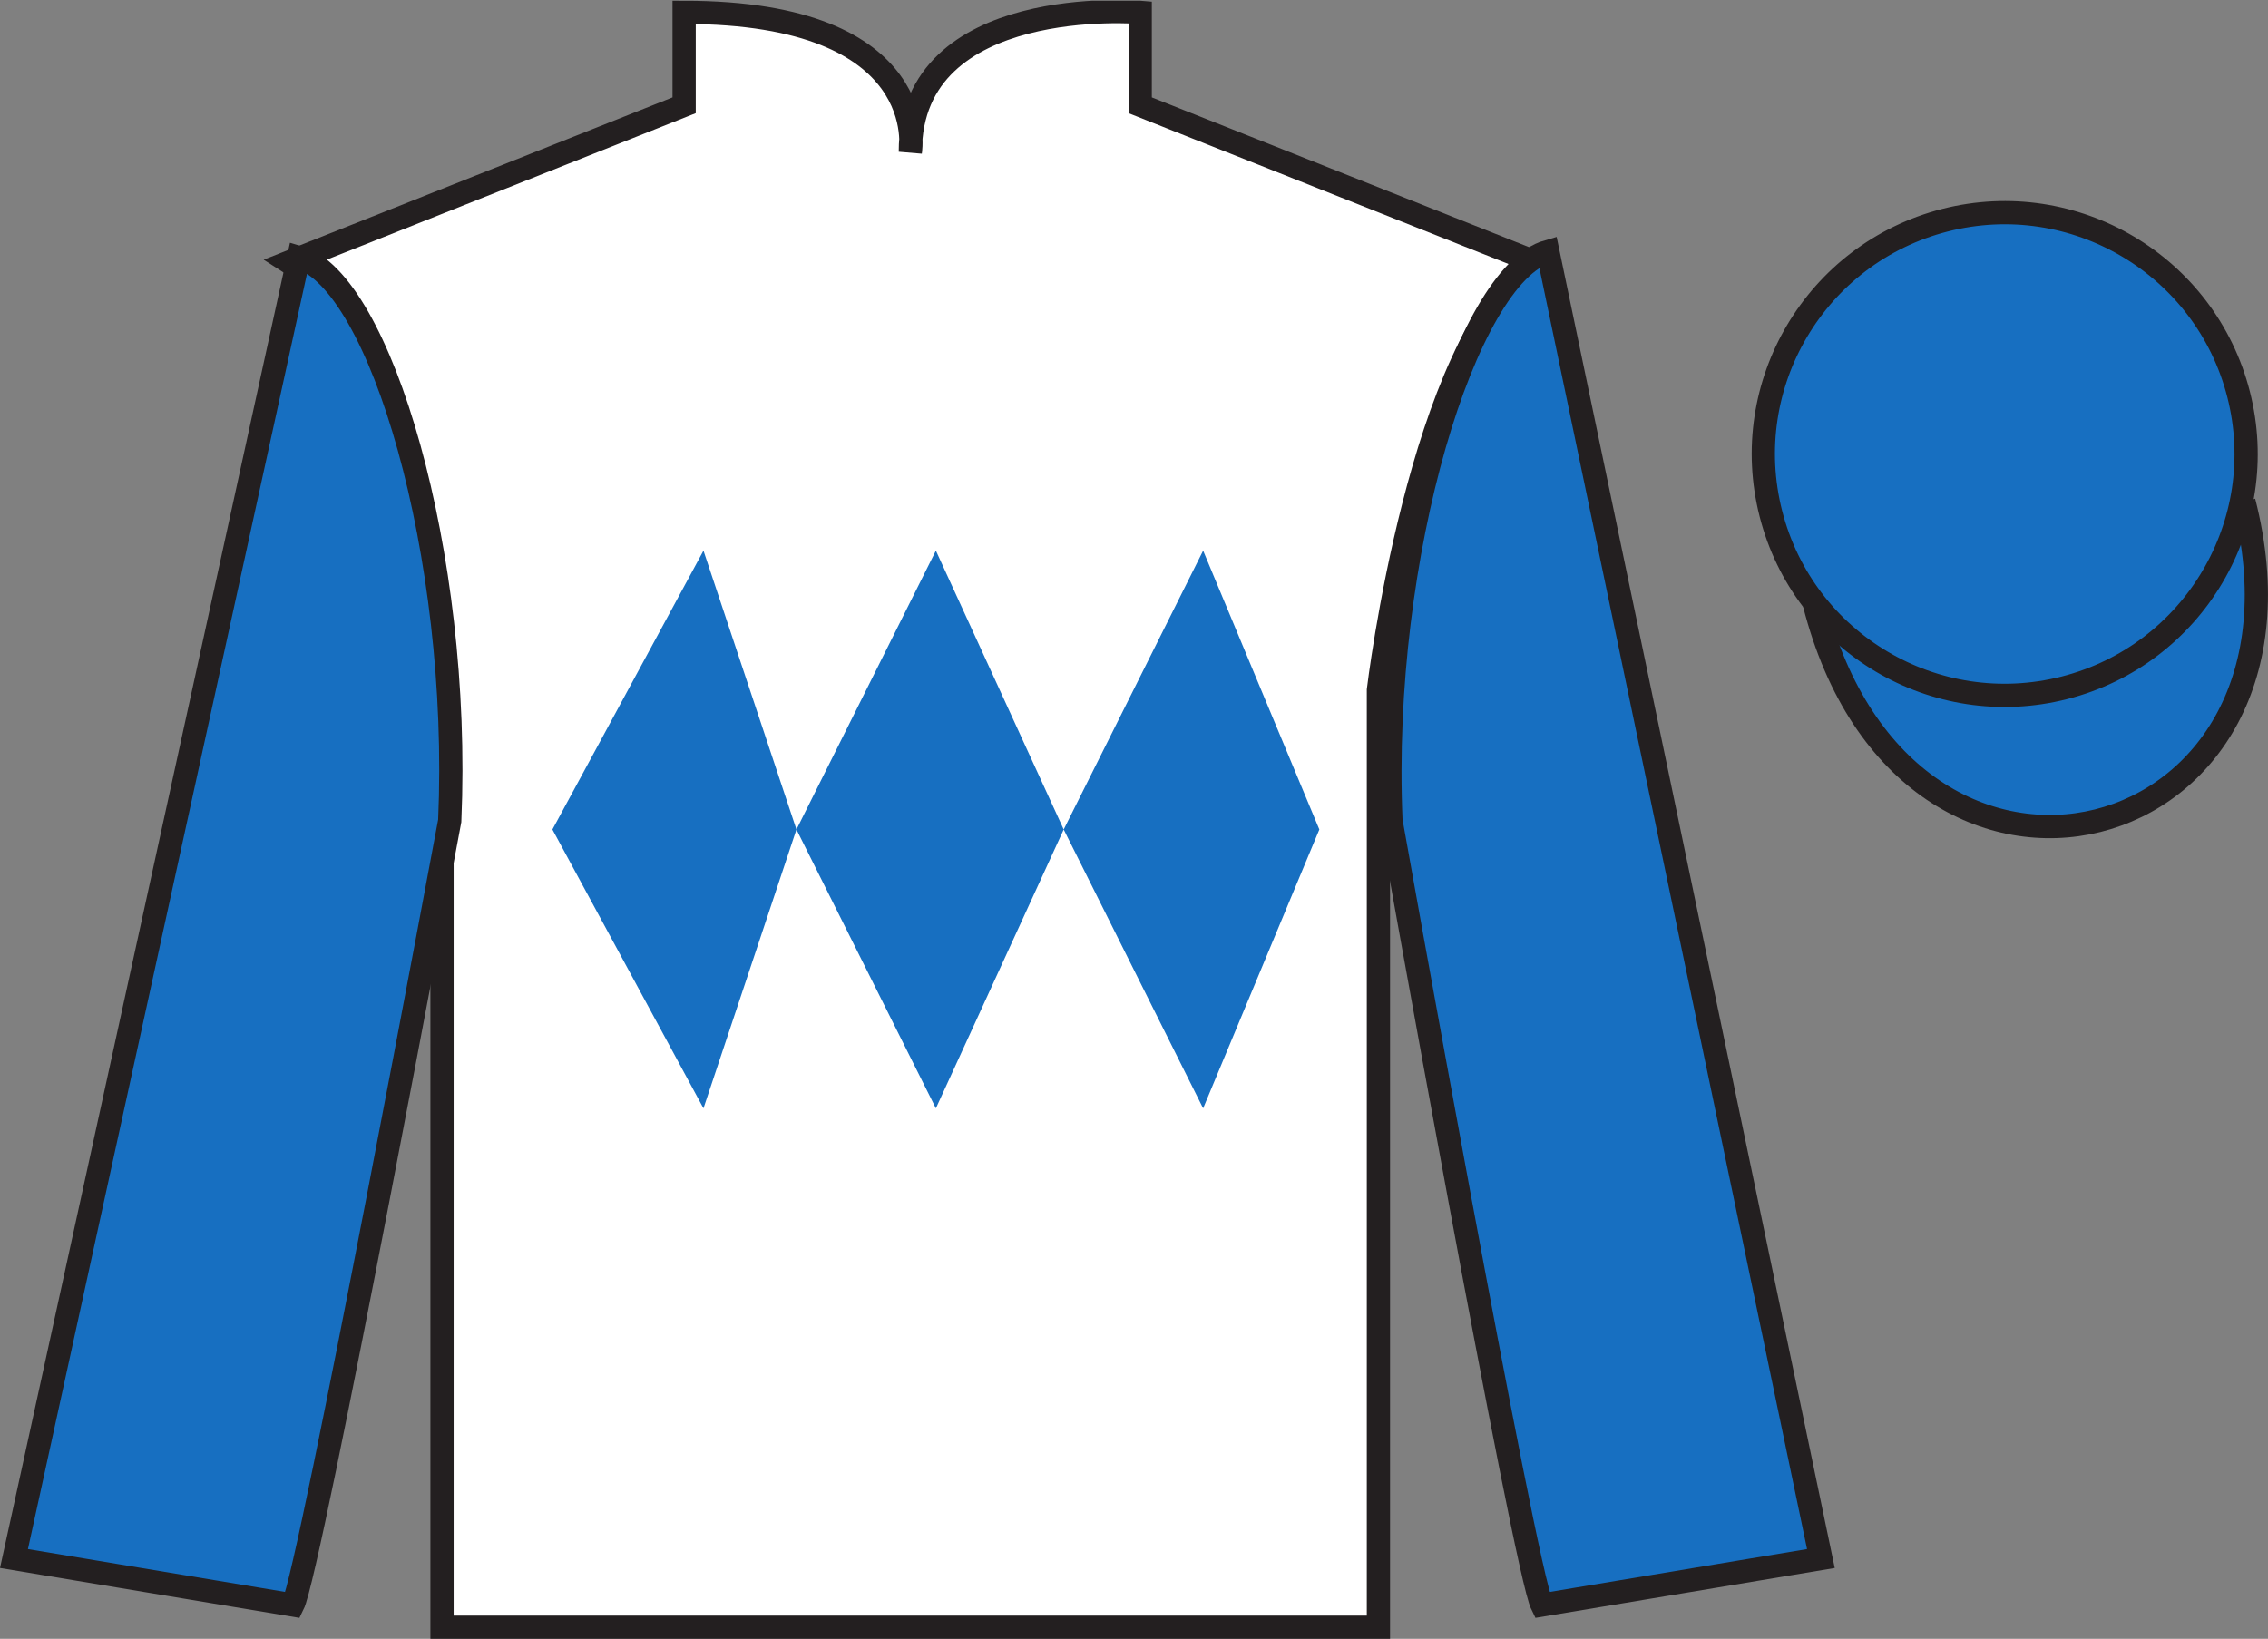
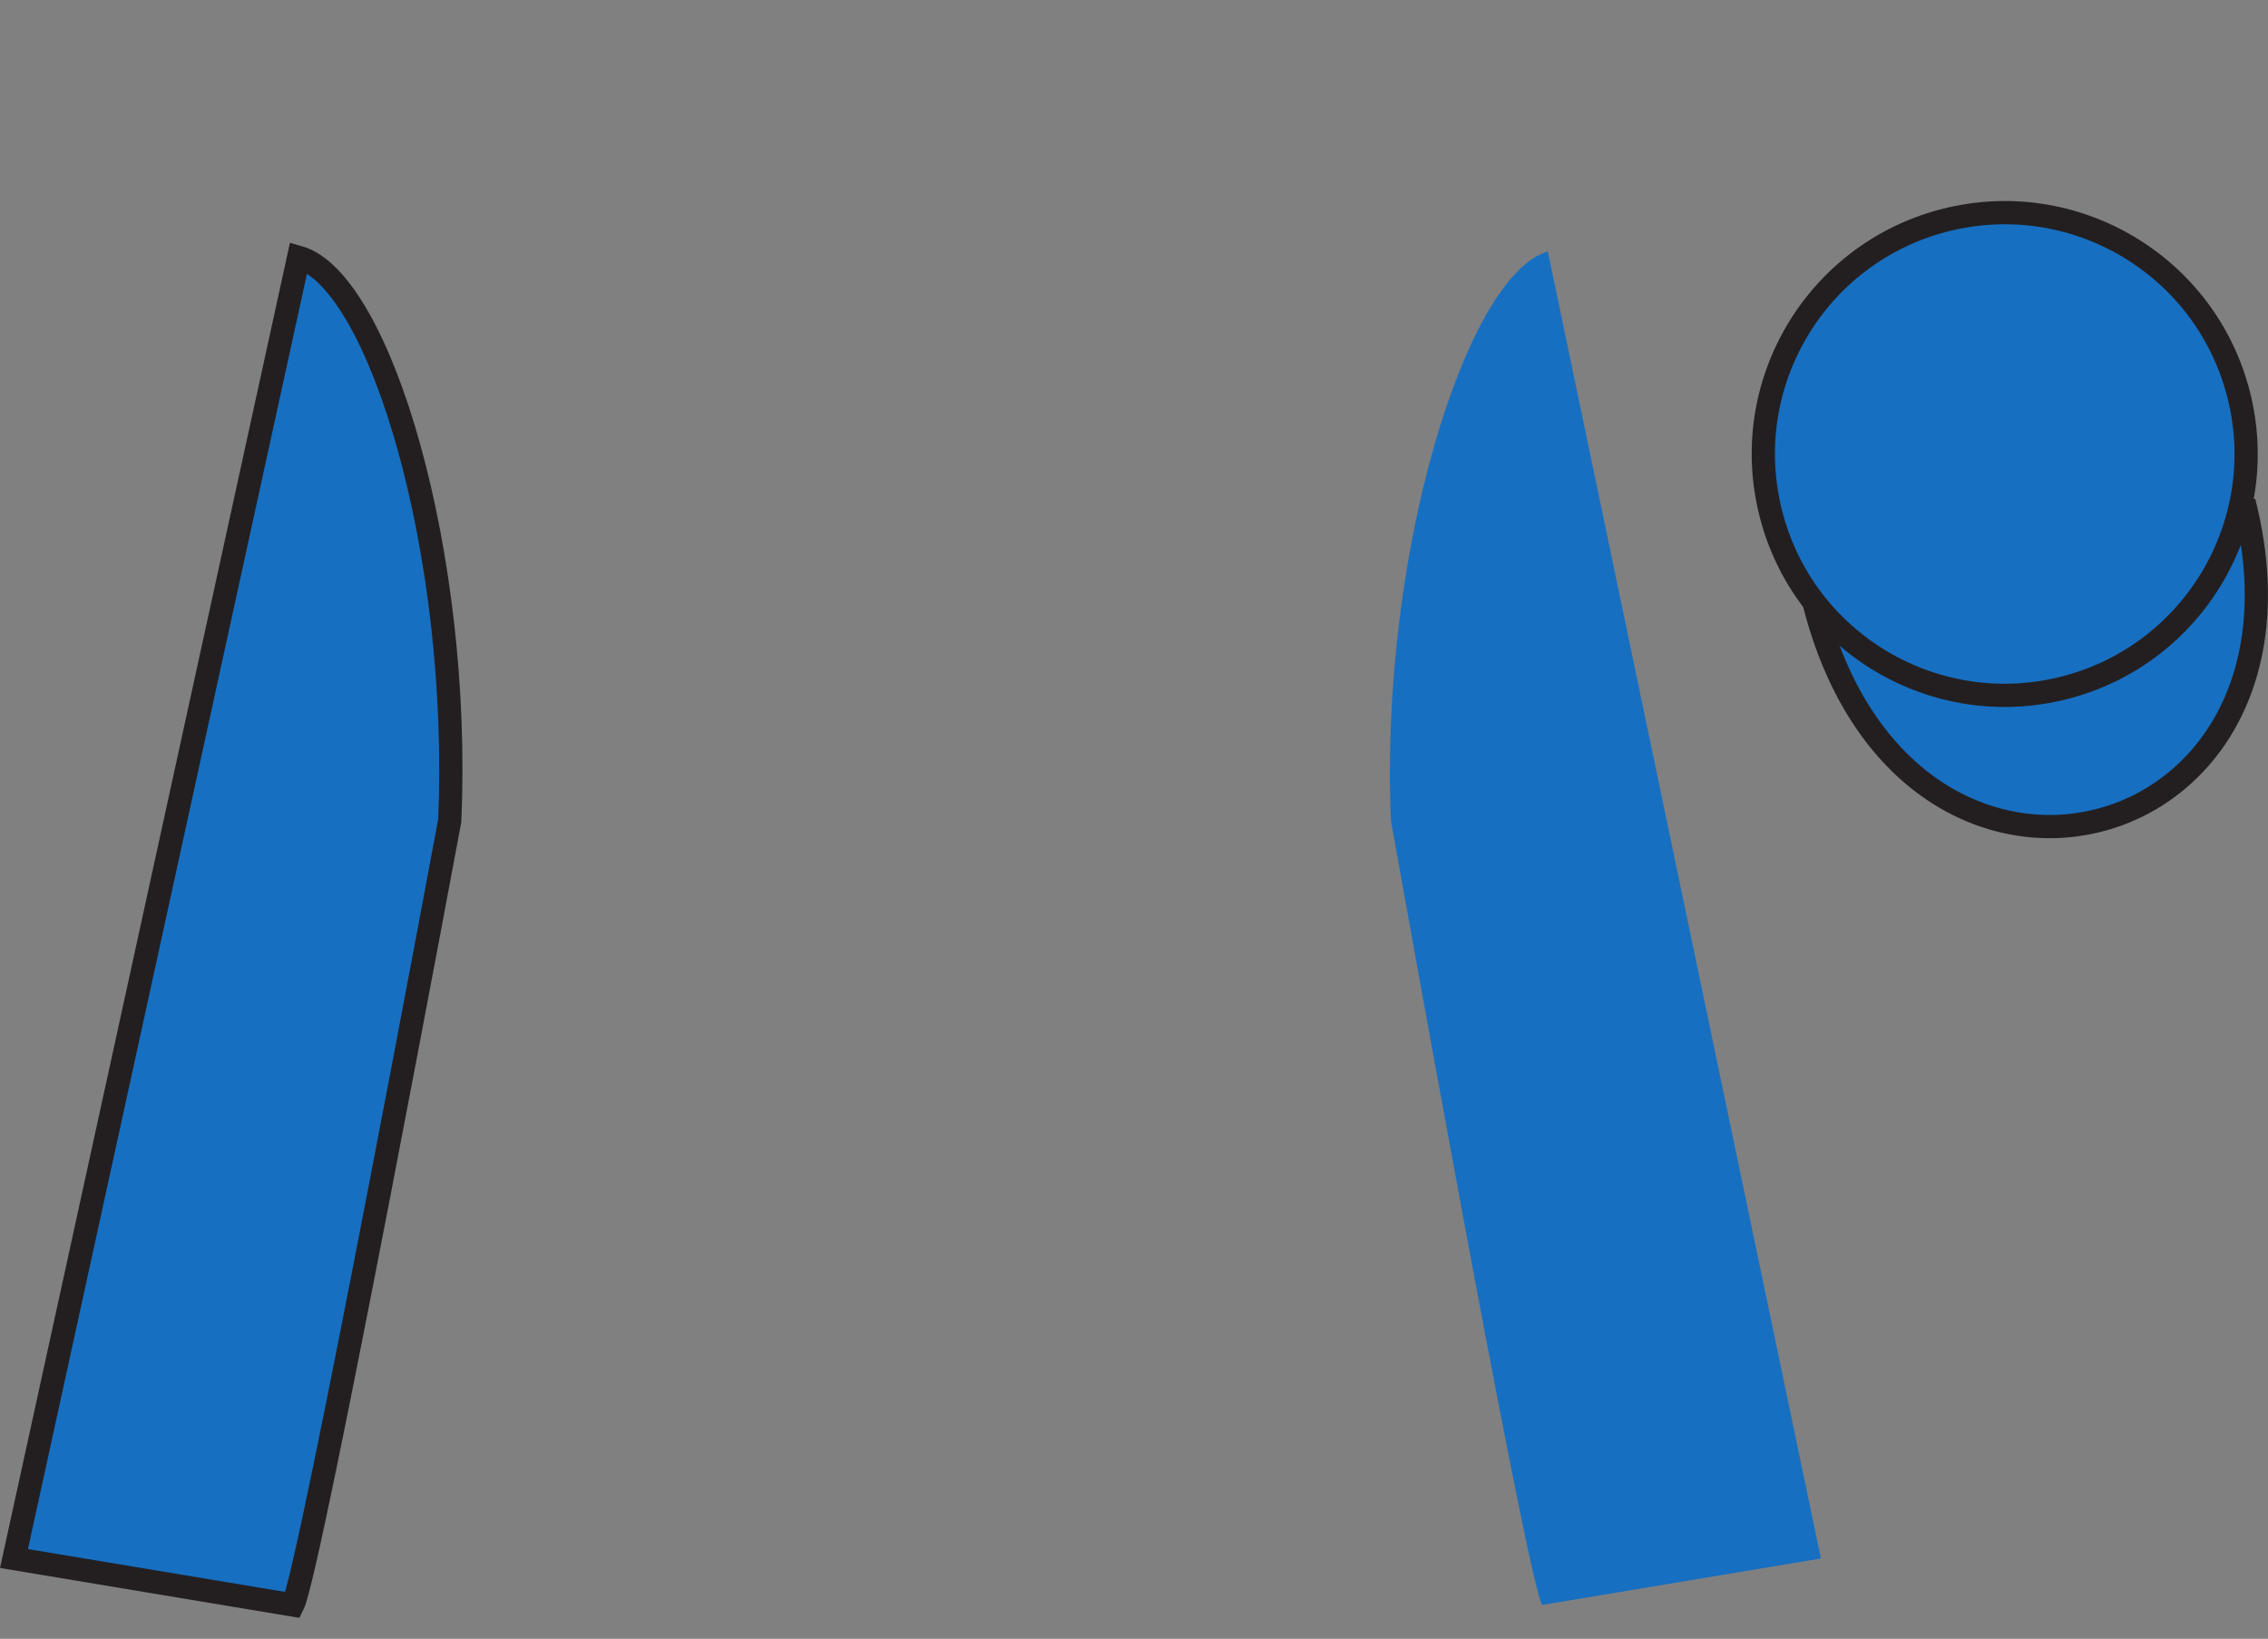
<svg xmlns="http://www.w3.org/2000/svg" width="97.59pt" height="70.53pt" viewBox="0 0 97.59 70.53" version="1.1">
  <rect x="0" y="0" width="97.59" height="70.53" fill="#808080" stroke="none" />
  <defs>
    <clipPath id="clip1">
      <path d="M 0 70.531 L 97.59 70.531 L 97.59 0.031 L 0 0.031 L 0 70.531 Z M 0 70.531 " />
    </clipPath>
  </defs>
  <g id="surface0">
    <g clip-path="url(#clip1)" clip-rule="nonzero">
-       <path style=" stroke:none;fill-rule:nonzero;fill:rgb(100%,100%,100%);fill-opacity:1;" d="M 12.438 11.281 C 12.438 11.281 17.52 14.531 19.02 29.863 C 19.02 29.863 19.02 44.863 19.02 70.031 L 59.312 70.031 L 59.312 29.695 C 59.312 29.695 61.105 14.695 66.062 11.281 L 49.062 4.531 L 49.062 0.531 C 49.062 0.531 39.172 -0.305 39.172 6.531 C 39.172 6.531 40.188 0.531 29.438 0.531 L 29.438 4.531 L 12.438 11.281 " />
-       <path style="fill:none;stroke-width:10;stroke-linecap:butt;stroke-linejoin:miter;stroke:rgb(13.73%,12.16%,12.549%);stroke-opacity:1;stroke-miterlimit:4;" d="M 124.375 592.487 C 124.375 592.487 175.195 559.987 190.195 406.667 C 190.195 406.667 190.195 256.667 190.195 4.987 L 593.125 4.987 L 593.125 408.347 C 593.125 408.347 611.055 558.347 660.625 592.487 L 490.625 659.987 L 490.625 699.987 C 490.625 699.987 391.719 708.347 391.719 639.987 C 391.719 639.987 401.875 699.987 294.375 699.987 L 294.375 659.987 L 124.375 592.487 Z M 124.375 592.487 " transform="matrix(0.1,0,0,-0.1,0,70.53)" />
      <path style=" stroke:none;fill-rule:nonzero;fill:rgb(9.02%,43.529%,75.491%);fill-opacity:1;" d="M 12.602 69.074 C 13.352 67.574 19.352 35.324 19.352 35.324 C 19.852 23.824 16.352 12.074 12.852 11.074 L 0.602 67.074 L 12.602 69.074 " />
      <path style="fill:none;stroke-width:10;stroke-linecap:butt;stroke-linejoin:miter;stroke:rgb(13.73%,12.16%,12.549%);stroke-opacity:1;stroke-miterlimit:4;" d="M 126.016 14.558 C 133.516 29.558 193.516 352.058 193.516 352.058 C 198.516 467.058 163.516 584.558 128.516 594.558 L 6.016 34.558 L 126.016 14.558 Z M 126.016 14.558 " transform="matrix(0.1,0,0,-0.1,0,70.53)" />
      <path style=" stroke:none;fill-rule:nonzero;fill:rgb(9.02%,43.529%,75.491%);fill-opacity:1;" d="M 78.352 67.074 L 66.602 10.824 C 63.102 11.824 59.352 23.824 59.852 35.324 C 59.852 35.324 65.602 67.574 66.352 69.074 L 78.352 67.074 " />
-       <path style="fill:none;stroke-width:10;stroke-linecap:butt;stroke-linejoin:miter;stroke:rgb(13.73%,12.16%,12.549%);stroke-opacity:1;stroke-miterlimit:4;" d="M 783.516 34.558 L 666.016 597.058 C 631.016 587.058 593.516 467.058 598.516 352.058 C 598.516 352.058 656.016 29.558 663.516 14.558 L 783.516 34.558 Z M 783.516 34.558 " transform="matrix(0.1,0,0,-0.1,0,70.53)" />
      <path style="fill-rule:nonzero;fill:rgb(9.02%,43.529%,75.491%);fill-opacity:1;stroke-width:10;stroke-linecap:butt;stroke-linejoin:miter;stroke:rgb(13.73%,12.16%,12.549%);stroke-opacity:1;stroke-miterlimit:4;" d="M 780.703 445.456 C 820.391 289.831 1004.336 337.409 965.547 489.441 " transform="matrix(0.1,0,0,-0.1,0,70.53)" />
      <path style=" stroke:none;fill-rule:nonzero;fill:rgb(9.02%,43.529%,75.491%);fill-opacity:1;" d="M 88.828 29.602 C 94.387 28.184 97.742 22.527 96.324 16.969 C 94.906 11.414 89.25 8.059 83.691 9.477 C 78.137 10.895 74.781 16.547 76.199 22.105 C 77.613 27.664 83.27 31.02 88.828 29.602 " />
      <path style="fill:none;stroke-width:10;stroke-linecap:butt;stroke-linejoin:miter;stroke:rgb(13.73%,12.16%,12.549%);stroke-opacity:1;stroke-miterlimit:4;" d="M 888.281 409.284 C 943.867 423.464 977.422 480.027 963.242 535.612 C 949.062 591.159 892.5 624.714 836.914 610.534 C 781.367 596.355 747.812 539.831 761.992 484.245 C 776.133 428.659 832.695 395.105 888.281 409.284 Z M 888.281 409.284 " transform="matrix(0.1,0,0,-0.1,0,70.53)" />
-       <path style=" stroke:none;fill-rule:nonzero;fill:rgb(9.02%,43.529%,75.491%);fill-opacity:1;" d="M 23.77 35.699 L 30.27 23.699 L 34.27 35.699 L 40.27 23.699 L 45.77 35.699 L 51.77 23.699 L 56.77 35.699 L 51.77 47.699 L 45.77 35.699 L 40.27 47.699 L 34.27 35.699 L 30.27 47.699 L 23.77 35.699 " />
    </g>
  </g>
</svg>